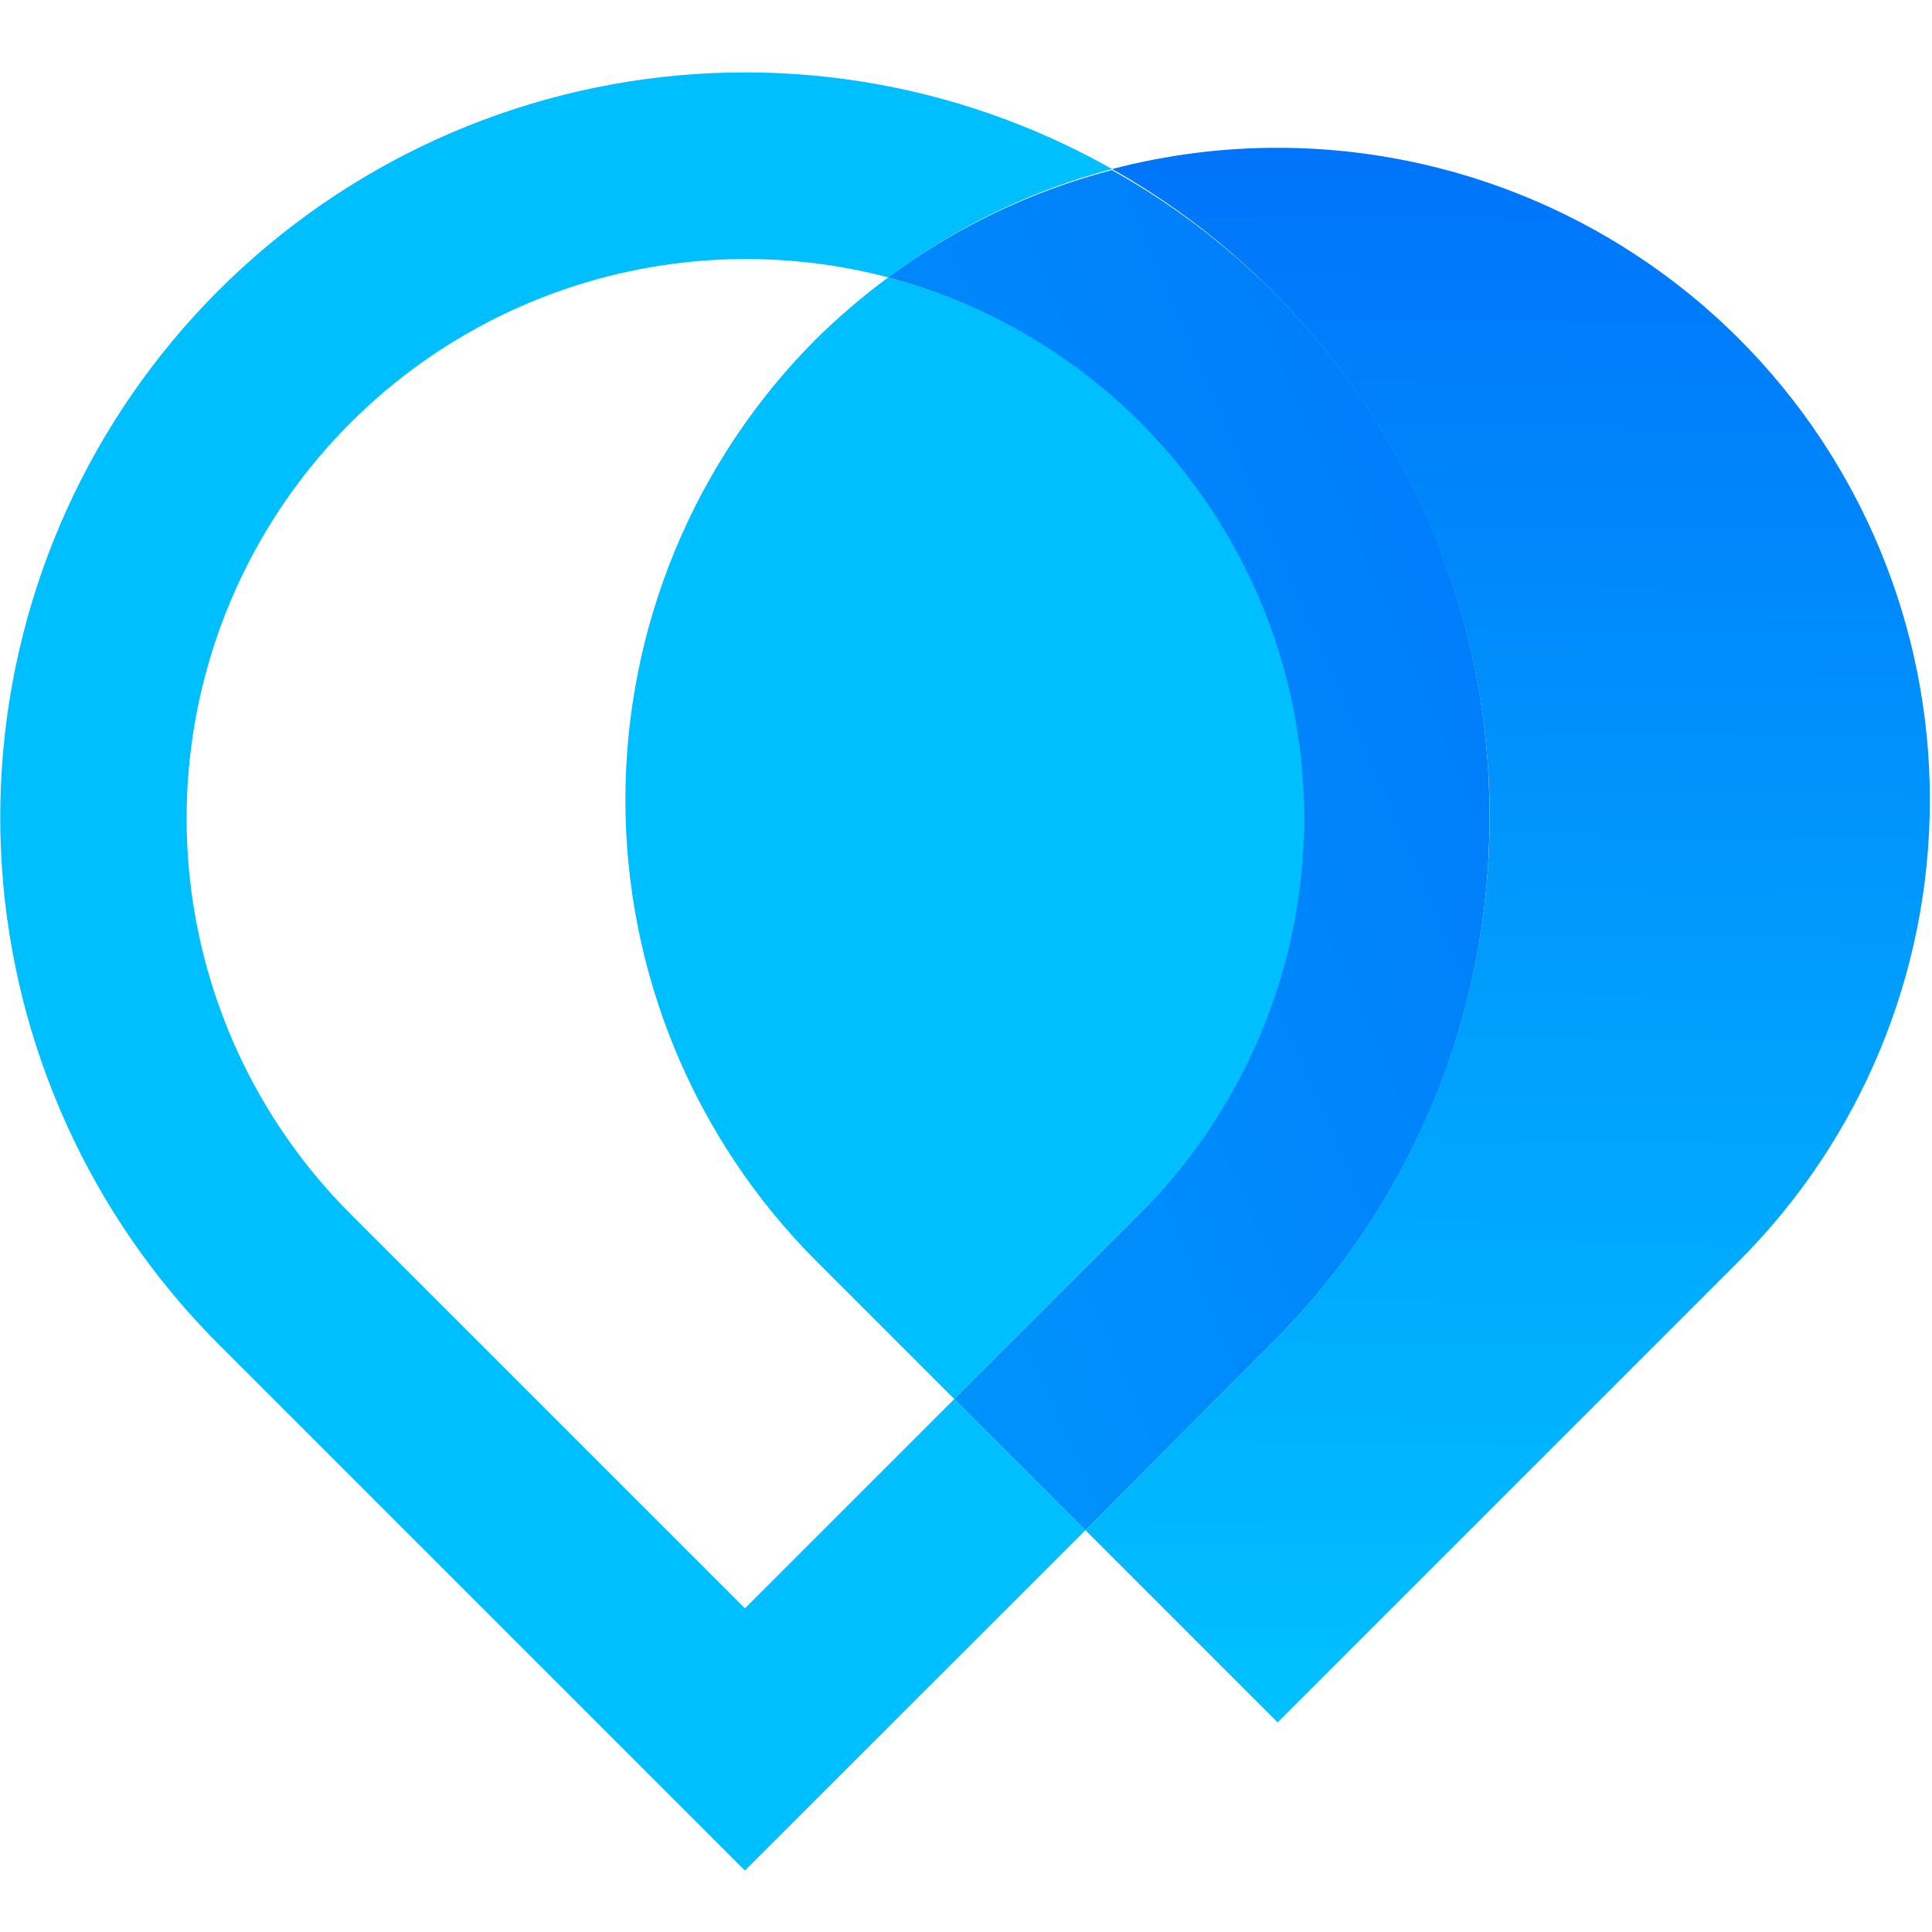
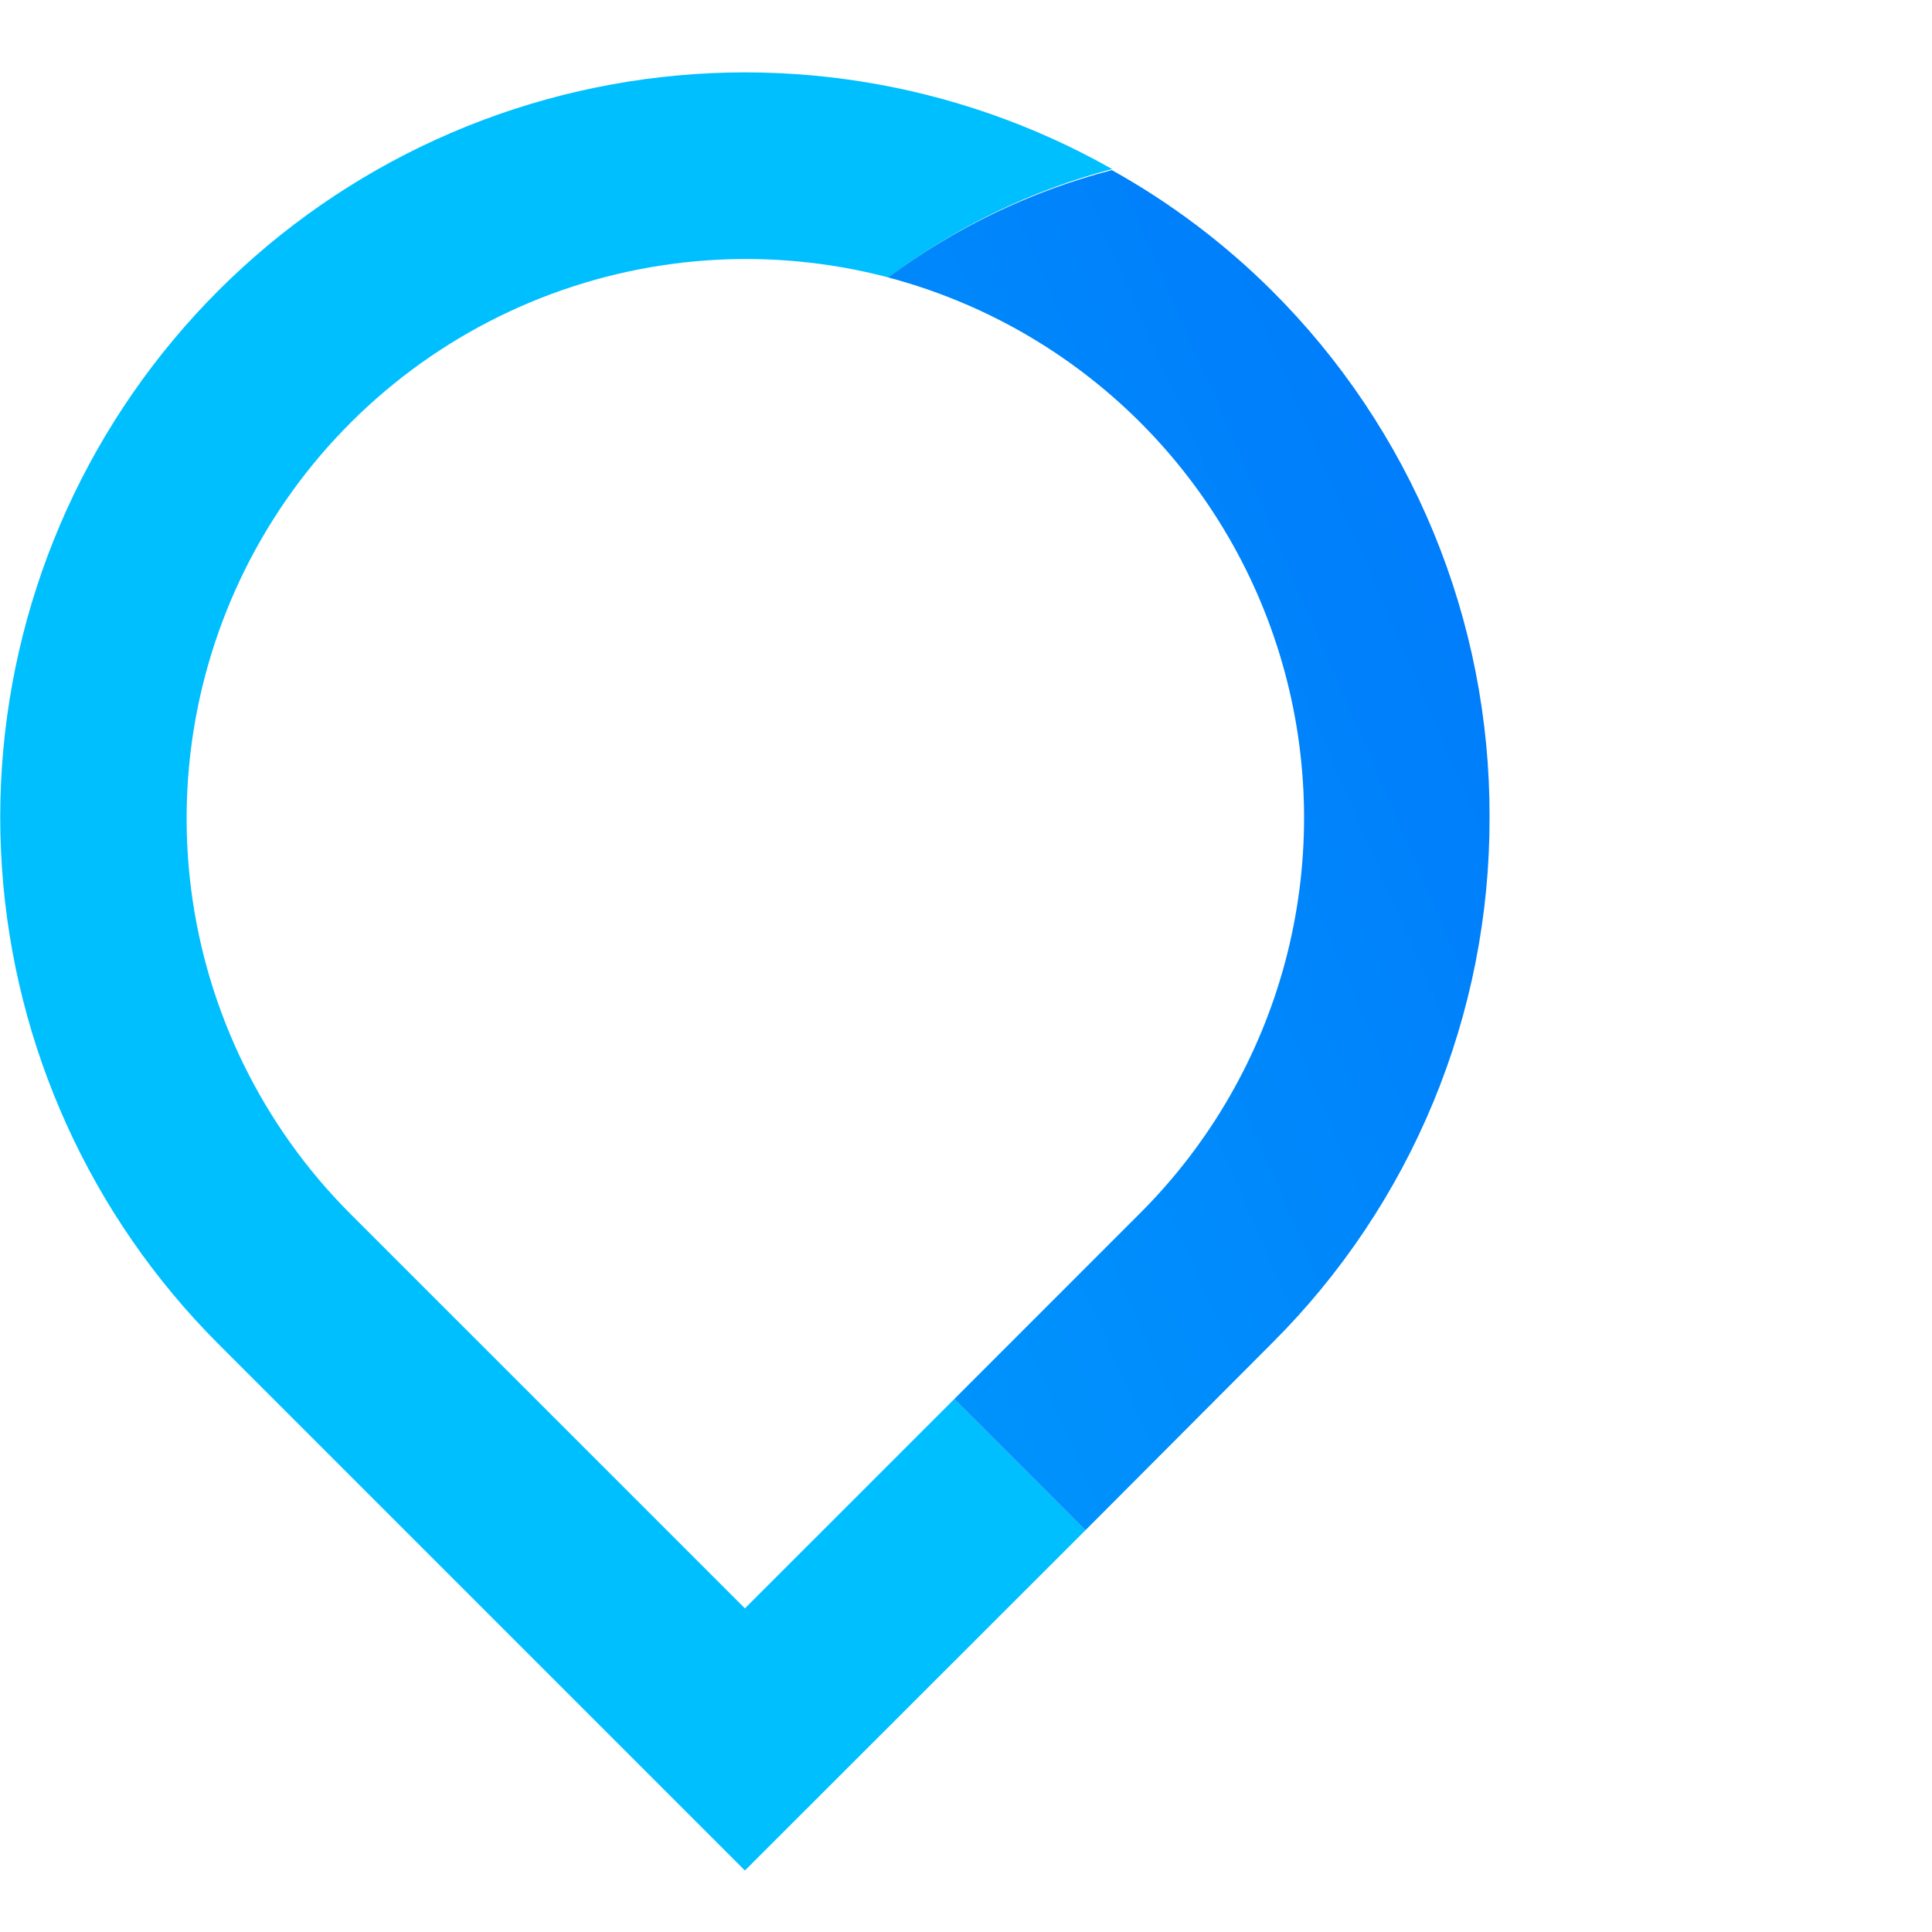
<svg xmlns="http://www.w3.org/2000/svg" width="80" height="80" viewBox="0 0 80 80" fill="none">
-   <path d="M54.008 33.834C54.015 36.877 53.42 39.892 52.256 42.704C51.092 45.515 49.383 48.069 47.227 50.217L39.514 57.931L33.805 52.222C28.741 47.156 25.896 40.286 25.896 33.123C25.896 25.96 28.741 19.09 33.805 14.024C34.735 13.111 35.728 12.264 36.776 11.488C41.714 12.785 46.083 15.681 49.201 19.724C52.318 23.767 54.008 28.729 54.008 33.834V33.834Z" fill="#00BFFF" />
  <path d="M30.845 66.599L14.462 50.217C10.878 46.611 8.58 41.926 7.922 36.884C7.265 31.843 8.284 26.725 10.823 22.32C13.362 17.916 17.28 14.469 21.972 12.511C26.664 10.554 31.87 10.194 36.787 11.488C39.555 9.407 42.701 7.883 46.05 7C39.559 3.326 31.956 2.127 24.649 3.628C17.343 5.128 10.828 9.226 6.31 15.161C1.792 21.096 -0.421 28.468 0.079 35.91C0.579 43.352 3.759 50.361 9.03 55.639L30.845 77.454L44.946 63.363L39.514 57.931L30.845 66.599Z" fill="#00BFFF" />
  <path d="M61.679 33.834C61.69 37.885 60.898 41.898 59.348 45.641C57.798 49.384 55.522 52.782 52.649 55.639L44.946 63.363L39.514 57.931L47.227 50.217C50.102 47.339 52.168 43.755 53.217 39.825C54.265 35.895 54.259 31.758 53.199 27.831C52.139 23.904 50.063 20.325 47.18 17.456C44.297 14.587 40.708 12.529 36.776 11.488C39.549 9.425 42.694 7.915 46.039 7.043C48.46 8.391 50.684 10.066 52.649 12.019C55.522 14.877 57.8 18.277 59.35 22.022C60.9 25.767 61.691 29.782 61.679 33.834V33.834Z" fill="url(#paint0_linear_1_7)" />
-   <path d="M72.003 52.222L52.904 71.321L44.946 63.363L52.649 55.639C55.515 52.775 57.788 49.375 59.339 45.633C60.889 41.891 61.687 37.88 61.687 33.829C61.687 29.778 60.889 25.767 59.339 22.025C57.788 18.282 55.515 14.882 52.649 12.019C50.69 10.051 48.469 8.362 46.05 7C50.613 5.806 55.408 5.827 59.961 7.059C64.514 8.291 68.665 10.692 72.003 14.024C77.067 19.09 79.912 25.96 79.912 33.123C79.912 40.286 77.067 47.156 72.003 52.222Z" fill="url(#paint1_linear_1_7)" />
  <defs>
    <linearGradient id="paint0_linear_1_7" x1="77.786" y1="21.049" x2="-34.474" y2="69.581" gradientUnits="userSpaceOnUse">
      <stop stop-color="#0072FA" />
      <stop offset="1" stop-color="#00C3FF" />
    </linearGradient>
    <linearGradient id="paint1_linear_1_7" x1="62.963" y1="4.464" x2="62.125" y2="72.923" gradientUnits="userSpaceOnUse">
      <stop stop-color="#0072FA" />
      <stop offset="1" stop-color="#00C3FF" />
    </linearGradient>
  </defs>
</svg>